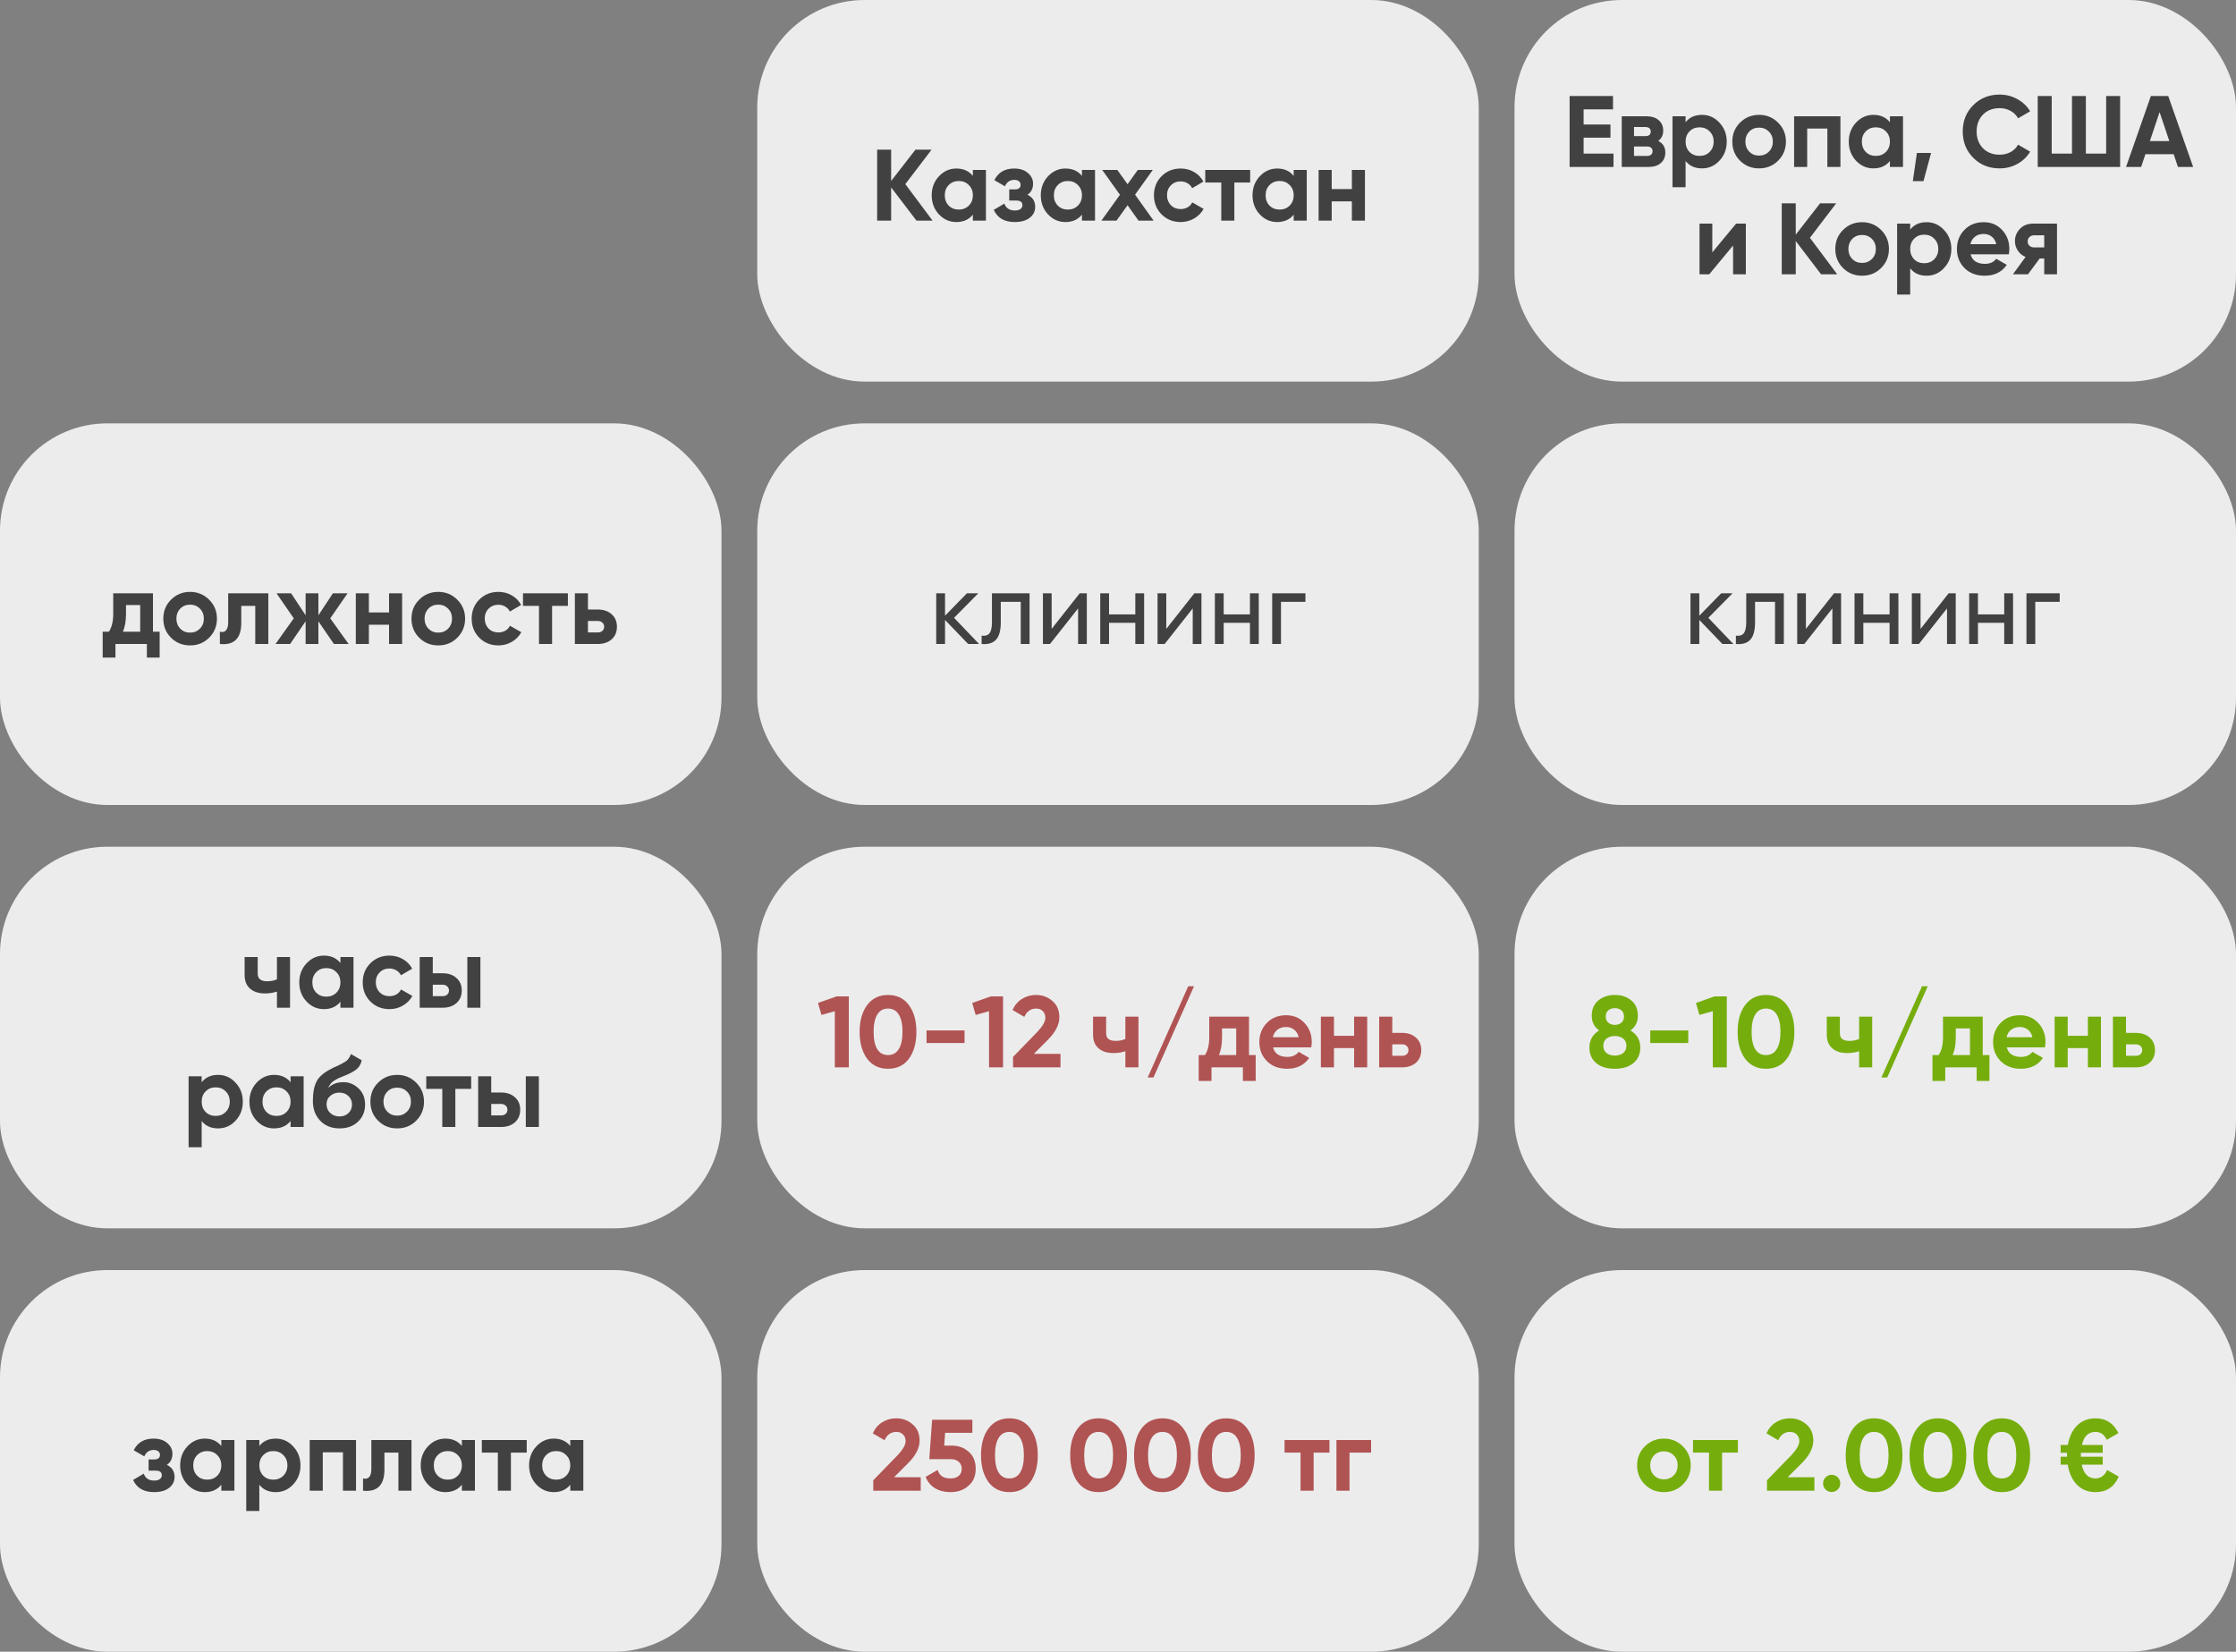
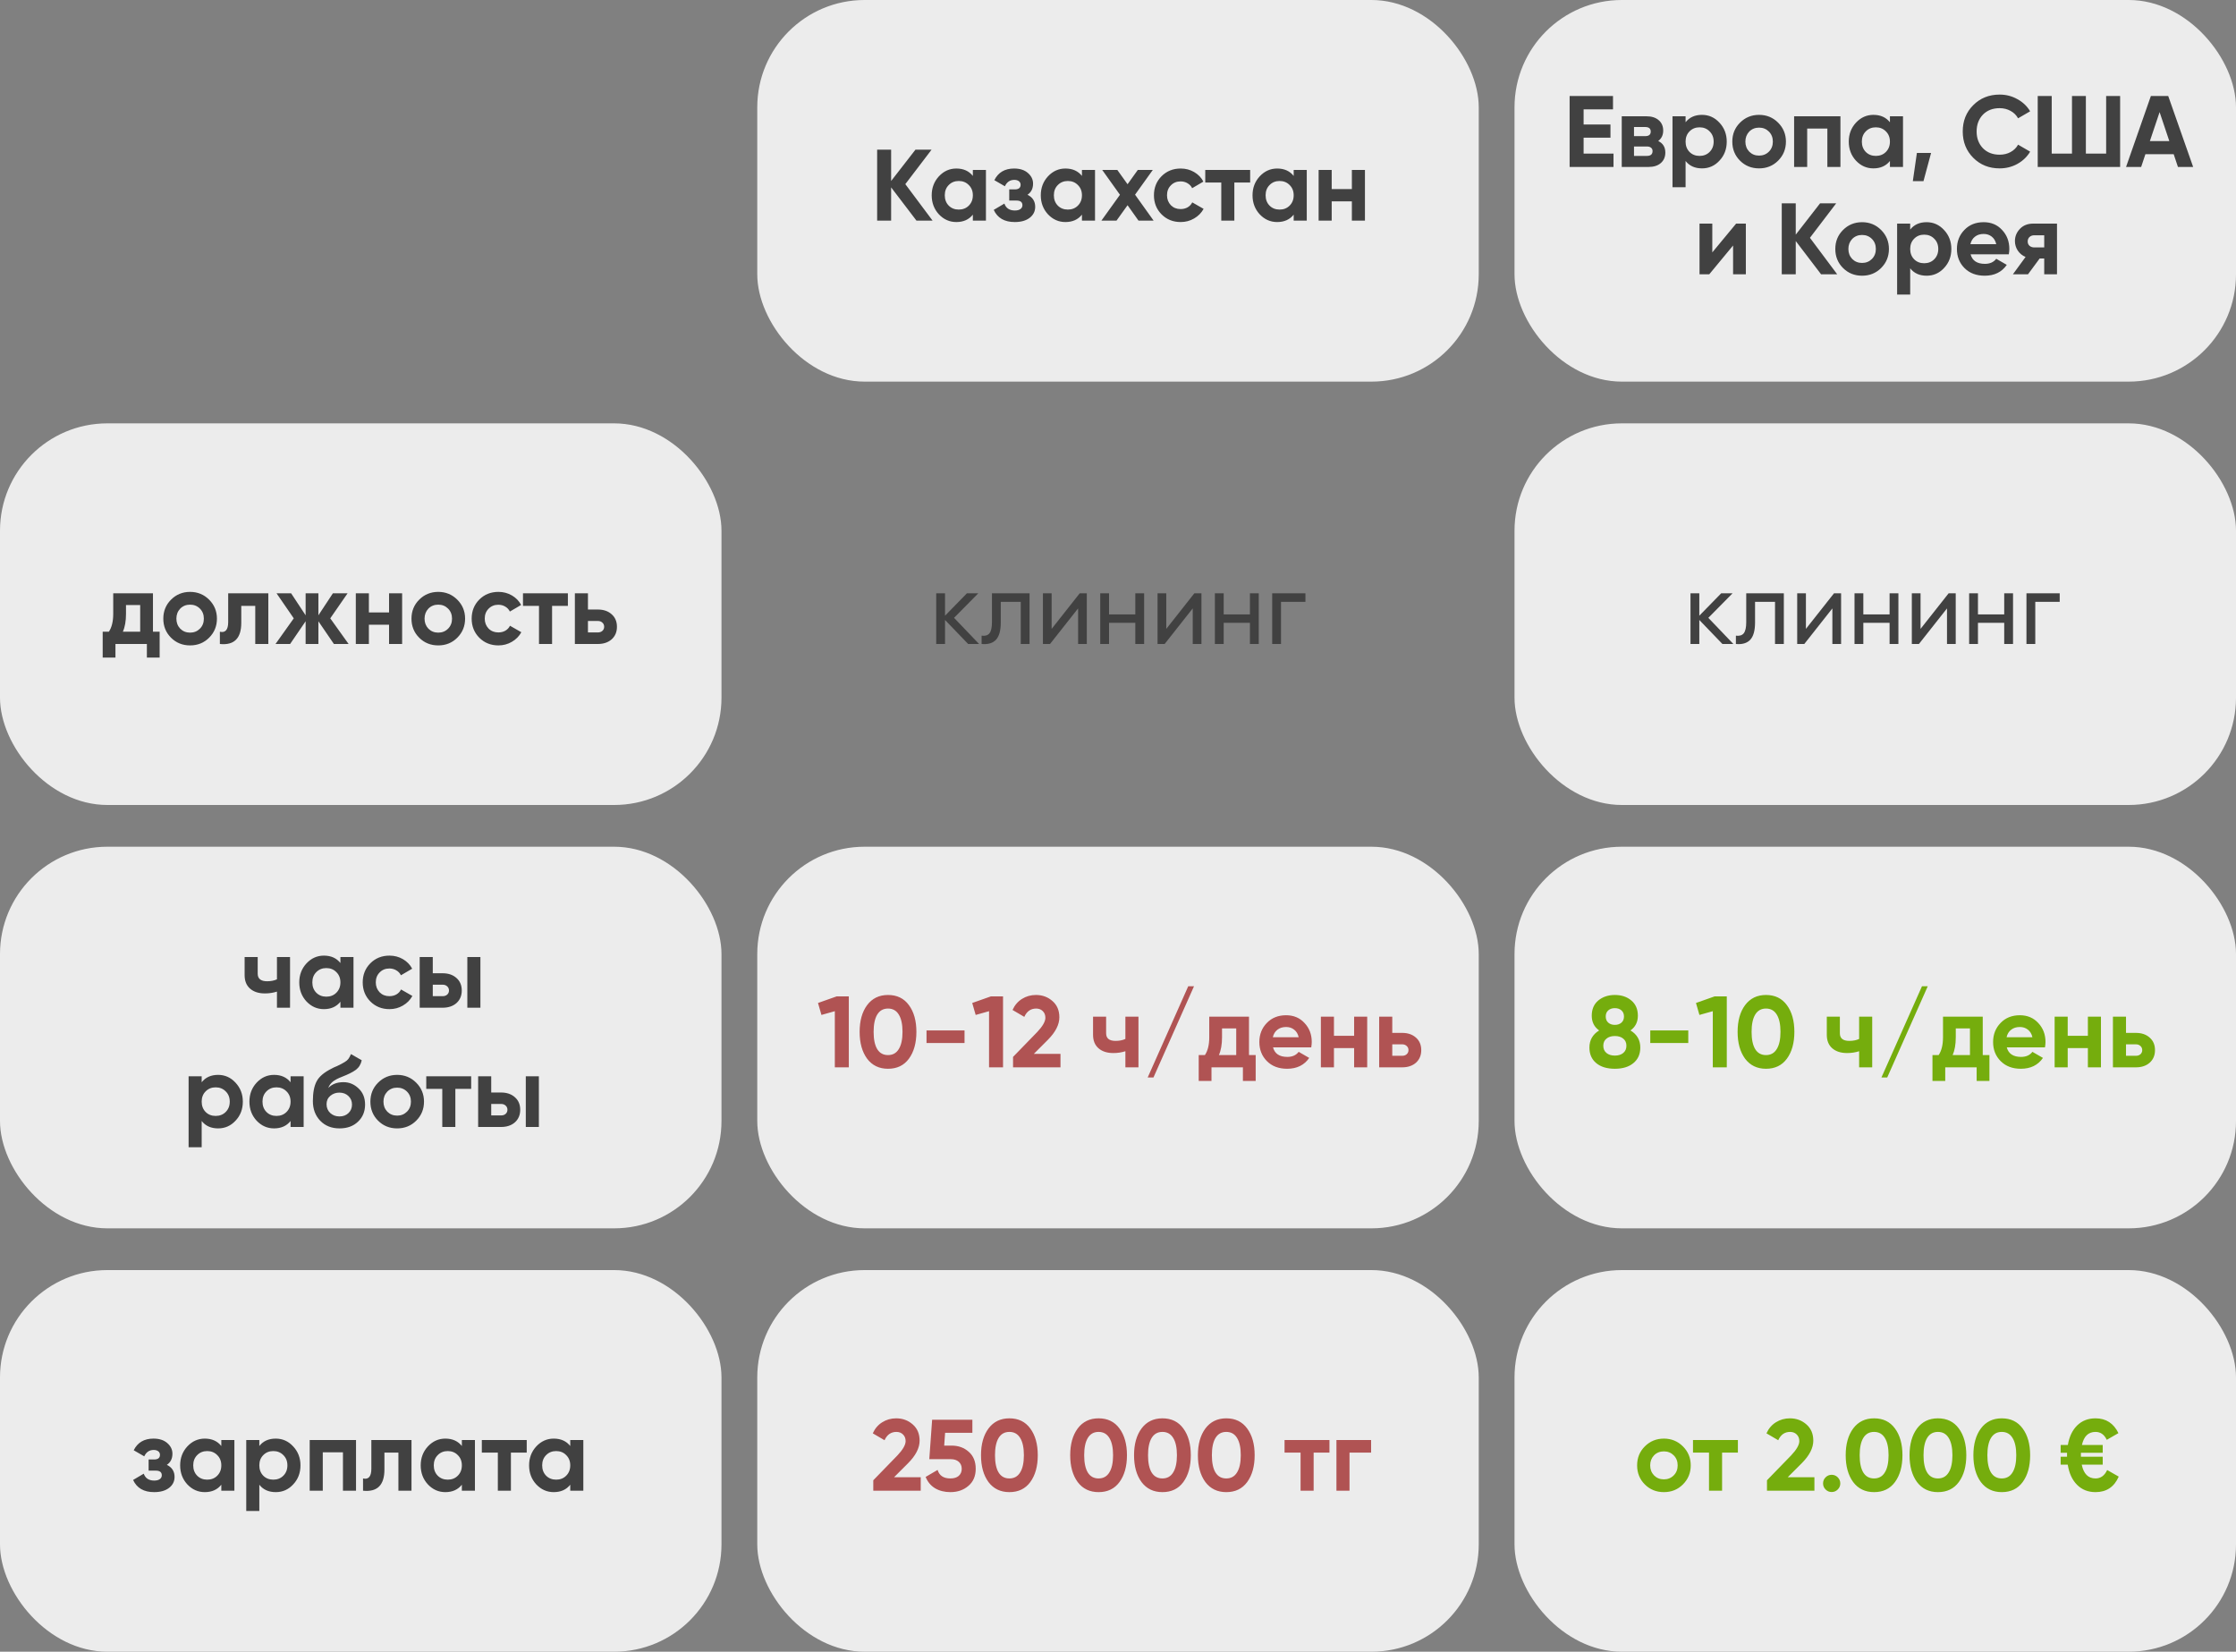
<svg xmlns="http://www.w3.org/2000/svg" width="375" height="277" viewBox="0 0 375 277" fill="none">
  <rect x="0" y="0" width="375" height="277" fill="#808080" stroke="none" />
  <rect y="71" width="121" height="64" rx="18" fill="#ECECEC" />
  <rect x="127" width="121" height="64" rx="18" fill="#ECECEC" />
  <rect x="254" width="121" height="64" rx="18" fill="#ECECEC" />
-   <rect x="127" y="71" width="121" height="64" rx="18" fill="#ECECEC" />
  <rect x="254" y="71" width="121" height="64" rx="18" fill="#ECECEC" />
  <rect y="142" width="121" height="64" rx="18" fill="#ECECEC" />
  <rect x="127" y="142" width="121" height="64" rx="18" fill="#ECECEC" />
  <rect x="254" y="142" width="121" height="64" rx="18" fill="#ECECEC" />
  <rect y="213" width="121" height="64" rx="18" fill="#ECECEC" />
  <rect x="127" y="213" width="121" height="64" rx="18" fill="#ECECEC" />
  <rect x="254" y="213" width="121" height="64" rx="18" fill="#ECECEC" />
  <path d="M25.653 99.5V105.943H26.775V110.278H24.633V108H19.363V110.278H17.221V105.943H18.258C18.745 105.218 18.989 104.215 18.989 102.934V99.5H25.653ZM20.604 105.943H23.511V101.472H21.131V102.934C21.131 104.158 20.955 105.161 20.604 105.943ZM35.073 106.946C34.212 107.807 33.147 108.238 31.877 108.238C30.608 108.238 29.543 107.807 28.681 106.946C27.82 106.085 27.389 105.019 27.389 103.75C27.389 102.492 27.82 101.432 28.681 100.571C29.554 99.698 30.619 99.262 31.877 99.262C33.135 99.262 34.2 99.698 35.073 100.571C35.946 101.444 36.382 102.503 36.382 103.75C36.382 105.008 35.946 106.073 35.073 106.946ZM30.228 105.433C30.67 105.875 31.22 106.096 31.877 106.096C32.535 106.096 33.084 105.875 33.526 105.433C33.968 104.991 34.189 104.43 34.189 103.75C34.189 103.07 33.968 102.509 33.526 102.067C33.084 101.625 32.535 101.404 31.877 101.404C31.22 101.404 30.67 101.625 30.228 102.067C29.797 102.52 29.582 103.081 29.582 103.75C29.582 104.419 29.797 104.98 30.228 105.433ZM38.27 99.5H45.002V108H42.809V101.608H40.463V104.447C40.463 107.065 39.267 108.249 36.876 108V105.943C37.329 106.056 37.675 105.977 37.913 105.705C38.151 105.433 38.27 104.974 38.27 104.328V99.5ZM55.387 103.699L58.464 108H55.999L53.398 104.192V108H51.256V104.192L48.655 108H46.207L49.267 103.699L46.377 99.5H48.825L51.256 103.189V99.5H53.398V103.189L55.829 99.5H58.294L55.387 103.699ZM65.249 102.713V99.5H67.442V108H65.249V104.77H61.866V108H59.673V99.5H61.866V102.713H65.249ZM76.693 106.946C75.832 107.807 74.767 108.238 73.497 108.238C72.228 108.238 71.163 107.807 70.301 106.946C69.44 106.085 69.009 105.019 69.009 103.75C69.009 102.492 69.44 101.432 70.301 100.571C71.174 99.698 72.239 99.262 73.497 99.262C74.755 99.262 75.821 99.698 76.693 100.571C77.566 101.444 78.002 102.503 78.002 103.75C78.002 105.008 77.566 106.073 76.693 106.946ZM71.848 105.433C72.29 105.875 72.84 106.096 73.497 106.096C74.155 106.096 74.704 105.875 75.146 105.433C75.588 104.991 75.809 104.43 75.809 103.75C75.809 103.07 75.588 102.509 75.146 102.067C74.704 101.625 74.155 101.404 73.497 101.404C72.84 101.404 72.29 101.625 71.848 102.067C71.418 102.52 71.202 103.081 71.202 103.75C71.202 104.419 71.418 104.98 71.848 105.433ZM83.591 108.238C82.31 108.238 81.239 107.807 80.378 106.946C79.528 106.085 79.103 105.019 79.103 103.75C79.103 102.481 79.528 101.415 80.378 100.554C81.239 99.693 82.31 99.262 83.591 99.262C84.418 99.262 85.172 99.46 85.852 99.857C86.532 100.254 87.048 100.786 87.399 101.455L85.512 102.56C85.342 102.209 85.081 101.931 84.73 101.727C84.39 101.523 84.005 101.421 83.574 101.421C82.917 101.421 82.373 101.642 81.942 102.084C81.511 102.515 81.296 103.07 81.296 103.75C81.296 104.407 81.511 104.963 81.942 105.416C82.373 105.847 82.917 106.062 83.574 106.062C84.016 106.062 84.407 105.966 84.747 105.773C85.098 105.569 85.359 105.291 85.529 104.94L87.433 106.028C87.059 106.708 86.526 107.246 85.835 107.643C85.155 108.04 84.407 108.238 83.591 108.238ZM87.71 99.5H95.241V101.608H92.589V108H90.396V101.608H87.71V99.5ZM98.605 102.22H100.254C101.218 102.22 101.994 102.486 102.583 103.019C103.173 103.54 103.467 104.237 103.467 105.11C103.467 105.983 103.173 106.685 102.583 107.218C101.994 107.739 101.218 108 100.254 108H96.412V99.5H98.605V102.22ZM98.605 106.062H100.271C100.577 106.062 100.827 105.977 101.019 105.807C101.223 105.626 101.325 105.393 101.325 105.11C101.325 104.827 101.223 104.594 101.019 104.413C100.827 104.232 100.577 104.141 100.271 104.141H98.605V106.062Z" fill="#414141" />
  <path d="M151.831 30.88L156.404 37H153.701L149.451 31.424V37H147.105V25.1H149.451V30.353L153.531 25.1H156.234L151.831 30.88ZM163.158 29.503V28.5H165.351V37H163.158V35.997C162.501 36.824 161.577 37.238 160.387 37.238C159.254 37.238 158.279 36.807 157.463 35.946C156.659 35.073 156.256 34.008 156.256 32.75C156.256 31.503 156.659 30.444 157.463 29.571C158.279 28.698 159.254 28.262 160.387 28.262C161.577 28.262 162.501 28.676 163.158 29.503ZM159.112 34.484C159.554 34.926 160.115 35.147 160.795 35.147C161.475 35.147 162.036 34.926 162.478 34.484C162.932 34.031 163.158 33.453 163.158 32.75C163.158 32.047 162.932 31.475 162.478 31.033C162.036 30.58 161.475 30.353 160.795 30.353C160.115 30.353 159.554 30.58 159.112 31.033C158.67 31.475 158.449 32.047 158.449 32.75C158.449 33.453 158.67 34.031 159.112 34.484ZM172.321 32.665C173.182 33.084 173.613 33.759 173.613 34.688C173.613 35.436 173.307 36.048 172.695 36.524C172.083 37 171.244 37.238 170.179 37.238C168.456 37.238 167.283 36.558 166.66 35.198L168.445 34.144C168.717 34.915 169.301 35.3 170.196 35.3C170.604 35.3 170.916 35.221 171.131 35.062C171.358 34.903 171.471 34.688 171.471 34.416C171.471 33.895 171.137 33.634 170.468 33.634H169.261V31.764H170.179C170.836 31.764 171.165 31.503 171.165 30.982C171.165 30.733 171.069 30.534 170.876 30.387C170.683 30.24 170.428 30.166 170.111 30.166C169.386 30.166 168.859 30.523 168.53 31.237L166.762 30.217C167.408 28.914 168.513 28.262 170.077 28.262C171.052 28.262 171.822 28.511 172.389 29.01C172.967 29.509 173.256 30.104 173.256 30.795C173.256 31.622 172.944 32.246 172.321 32.665ZM181.453 29.503V28.5H183.646V37H181.453V35.997C180.796 36.824 179.872 37.238 178.682 37.238C177.549 37.238 176.574 36.807 175.758 35.946C174.954 35.073 174.551 34.008 174.551 32.75C174.551 31.503 174.954 30.444 175.758 29.571C176.574 28.698 177.549 28.262 178.682 28.262C179.872 28.262 180.796 28.676 181.453 29.503ZM177.407 34.484C177.849 34.926 178.41 35.147 179.09 35.147C179.77 35.147 180.331 34.926 180.773 34.484C181.227 34.031 181.453 33.453 181.453 32.75C181.453 32.047 181.227 31.475 180.773 31.033C180.331 30.58 179.77 30.353 179.09 30.353C178.41 30.353 177.849 30.58 177.407 31.033C176.965 31.475 176.744 32.047 176.744 32.75C176.744 33.453 176.965 34.031 177.407 34.484ZM190.361 32.648L193.472 37H190.939L189.103 34.416L187.25 37H184.717L187.828 32.665L184.853 28.5H187.386L189.103 30.897L190.82 28.5H193.336L190.361 32.648ZM198.015 37.238C196.734 37.238 195.663 36.807 194.802 35.946C193.952 35.085 193.527 34.019 193.527 32.75C193.527 31.481 193.952 30.415 194.802 29.554C195.663 28.693 196.734 28.262 198.015 28.262C198.842 28.262 199.596 28.46 200.276 28.857C200.956 29.254 201.471 29.786 201.823 30.455L199.936 31.56C199.766 31.209 199.505 30.931 199.154 30.727C198.814 30.523 198.428 30.421 197.998 30.421C197.34 30.421 196.796 30.642 196.366 31.084C195.935 31.515 195.72 32.07 195.72 32.75C195.72 33.407 195.935 33.963 196.366 34.416C196.796 34.847 197.34 35.062 197.998 35.062C198.44 35.062 198.831 34.966 199.171 34.773C199.522 34.569 199.783 34.291 199.953 33.94L201.857 35.028C201.483 35.708 200.95 36.246 200.259 36.643C199.579 37.04 198.831 37.238 198.015 37.238ZM202.134 28.5H209.665V30.608H207.013V37H204.82V30.608H202.134V28.5ZM216.964 29.503V28.5H219.157V37H216.964V35.997C216.307 36.824 215.383 37.238 214.193 37.238C213.06 37.238 212.085 36.807 211.269 35.946C210.464 35.073 210.062 34.008 210.062 32.75C210.062 31.503 210.464 30.444 211.269 29.571C212.085 28.698 213.06 28.262 214.193 28.262C215.383 28.262 216.307 28.676 216.964 29.503ZM212.918 34.484C213.36 34.926 213.921 35.147 214.601 35.147C215.281 35.147 215.842 34.926 216.284 34.484C216.737 34.031 216.964 33.453 216.964 32.75C216.964 32.047 216.737 31.475 216.284 31.033C215.842 30.58 215.281 30.353 214.601 30.353C213.921 30.353 213.36 30.58 212.918 31.033C212.476 31.475 212.255 32.047 212.255 32.75C212.255 33.453 212.476 34.031 212.918 34.484ZM226.722 31.713V28.5H228.915V37H226.722V33.77H223.339V37H221.146V28.5H223.339V31.713H226.722Z" fill="#414141" />
  <path d="M265.587 23.087V25.756H270.602V28H263.241V16.1H270.517V18.344H265.587V20.877H270.092V23.087H265.587ZM278.103 23.648C278.897 24.033 279.293 24.679 279.293 25.586C279.293 26.311 279.044 26.895 278.545 27.337C278.047 27.779 277.35 28 276.454 28H271.983V19.5H276.114C276.998 19.5 277.69 19.721 278.188 20.163C278.687 20.594 278.936 21.172 278.936 21.897C278.936 22.645 278.659 23.229 278.103 23.648ZM275.91 21.302H274.04V22.832H275.91C276.534 22.832 276.845 22.577 276.845 22.067C276.845 21.557 276.534 21.302 275.91 21.302ZM274.04 26.147H276.199C276.834 26.147 277.151 25.875 277.151 25.331C277.151 25.093 277.066 24.906 276.896 24.77C276.726 24.634 276.494 24.566 276.199 24.566H274.04V26.147ZM285.443 19.262C286.588 19.262 287.562 19.698 288.367 20.571C289.183 21.444 289.591 22.503 289.591 23.75C289.591 25.019 289.183 26.085 288.367 26.946C287.574 27.807 286.599 28.238 285.443 28.238C284.253 28.238 283.335 27.824 282.689 26.997V31.4H280.496V19.5H282.689V20.503C283.335 19.676 284.253 19.262 285.443 19.262ZM283.352 25.484C283.794 25.926 284.355 26.147 285.035 26.147C285.715 26.147 286.276 25.926 286.718 25.484C287.171 25.031 287.398 24.453 287.398 23.75C287.398 23.047 287.171 22.475 286.718 22.033C286.276 21.58 285.715 21.353 285.035 21.353C284.355 21.353 283.794 21.58 283.352 22.033C282.91 22.475 282.689 23.047 282.689 23.75C282.689 24.453 282.91 25.031 283.352 25.484ZM298.21 26.946C297.348 27.807 296.283 28.238 295.014 28.238C293.744 28.238 292.679 27.807 291.818 26.946C290.956 26.085 290.526 25.019 290.526 23.75C290.526 22.492 290.956 21.432 291.818 20.571C292.69 19.698 293.756 19.262 295.014 19.262C296.272 19.262 297.337 19.698 298.21 20.571C299.082 21.444 299.519 22.503 299.519 23.75C299.519 25.008 299.082 26.073 298.21 26.946ZM293.365 25.433C293.807 25.875 294.356 26.096 295.014 26.096C295.671 26.096 296.221 25.875 296.663 25.433C297.105 24.991 297.326 24.43 297.326 23.75C297.326 23.07 297.105 22.509 296.663 22.067C296.221 21.625 295.671 21.404 295.014 21.404C294.356 21.404 293.807 21.625 293.365 22.067C292.934 22.52 292.719 23.081 292.719 23.75C292.719 24.419 292.934 24.98 293.365 25.433ZM300.891 19.5H308.66V28H306.467V21.557H303.084V28H300.891V19.5ZM316.96 20.503V19.5H319.153V28H316.96V26.997C316.302 27.824 315.379 28.238 314.189 28.238C313.055 28.238 312.081 27.807 311.265 26.946C310.46 26.073 310.058 25.008 310.058 23.75C310.058 22.503 310.46 21.444 311.265 20.571C312.081 19.698 313.055 19.262 314.189 19.262C315.379 19.262 316.302 19.676 316.96 20.503ZM312.914 25.484C313.356 25.926 313.917 26.147 314.597 26.147C315.277 26.147 315.838 25.926 316.28 25.484C316.733 25.031 316.96 24.453 316.96 23.75C316.96 23.047 316.733 22.475 316.28 22.033C315.838 21.58 315.277 21.353 314.597 21.353C313.917 21.353 313.356 21.58 312.914 22.033C312.472 22.475 312.251 23.047 312.251 23.75C312.251 24.453 312.472 25.031 312.914 25.484ZM321.481 25.654H323.861L322.586 30.38H320.801L321.481 25.654ZM335.359 28.238C333.579 28.238 332.1 27.643 330.922 26.453C329.754 25.274 329.171 23.807 329.171 22.05C329.171 20.282 329.754 18.814 330.922 17.647C332.1 16.457 333.579 15.862 335.359 15.862C336.435 15.862 337.427 16.117 338.334 16.627C339.252 17.126 339.966 17.806 340.476 18.667L338.453 19.84C338.158 19.307 337.739 18.894 337.195 18.599C336.651 18.293 336.039 18.14 335.359 18.14C334.203 18.14 333.268 18.503 332.554 19.228C331.851 19.965 331.5 20.905 331.5 22.05C331.5 23.183 331.851 24.118 332.554 24.855C333.268 25.58 334.203 25.943 335.359 25.943C336.039 25.943 336.651 25.796 337.195 25.501C337.75 25.195 338.169 24.781 338.453 24.26L340.476 25.433C339.966 26.294 339.252 26.98 338.334 27.49C337.427 27.989 336.435 28.238 335.359 28.238ZM353.222 25.756V16.1H355.568V28H341.747V16.1H344.093V25.756H347.493V16.1H349.822V25.756H353.222ZM367.814 28H365.264L364.55 25.858H359.807L359.093 28H356.56L360.725 16.1H363.632L367.814 28ZM362.187 18.803L360.555 23.665H363.819L362.187 18.803ZM287.17 42.328L291.165 37.5H292.797V46H290.655V41.172L286.66 46H285.028V37.5H287.17V42.328ZM303.544 39.88L308.117 46H305.414L301.164 40.424V46H298.818V34.1H301.164V39.353L305.244 34.1H307.947L303.544 39.88ZM315.484 44.946C314.622 45.807 313.557 46.238 312.288 46.238C311.018 46.238 309.953 45.807 309.092 44.946C308.23 44.085 307.8 43.019 307.8 41.75C307.8 40.492 308.23 39.432 309.092 38.571C309.964 37.698 311.03 37.262 312.288 37.262C313.546 37.262 314.611 37.698 315.484 38.571C316.356 39.444 316.793 40.503 316.793 41.75C316.793 43.008 316.356 44.073 315.484 44.946ZM310.639 43.433C311.081 43.875 311.63 44.096 312.288 44.096C312.945 44.096 313.495 43.875 313.937 43.433C314.379 42.991 314.6 42.43 314.6 41.75C314.6 41.07 314.379 40.509 313.937 40.067C313.495 39.625 312.945 39.404 312.288 39.404C311.63 39.404 311.081 39.625 310.639 40.067C310.208 40.52 309.993 41.081 309.993 41.75C309.993 42.419 310.208 42.98 310.639 43.433ZM323.113 37.262C324.257 37.262 325.232 37.698 326.037 38.571C326.853 39.444 327.261 40.503 327.261 41.75C327.261 43.019 326.853 44.085 326.037 44.946C325.243 45.807 324.269 46.238 323.113 46.238C321.923 46.238 321.005 45.824 320.359 44.997V49.4H318.166V37.5H320.359V38.503C321.005 37.676 321.923 37.262 323.113 37.262ZM321.022 43.484C321.464 43.926 322.025 44.147 322.705 44.147C323.385 44.147 323.946 43.926 324.388 43.484C324.841 43.031 325.068 42.453 325.068 41.75C325.068 41.047 324.841 40.475 324.388 40.033C323.946 39.58 323.385 39.353 322.705 39.353C322.025 39.353 321.464 39.58 321.022 40.033C320.58 40.475 320.359 41.047 320.359 41.75C320.359 42.453 320.58 43.031 321.022 43.484ZM336.899 42.651H330.49C330.773 43.716 331.572 44.249 332.887 44.249C333.726 44.249 334.36 43.966 334.791 43.399L336.559 44.419C335.72 45.632 334.485 46.238 332.853 46.238C331.448 46.238 330.32 45.813 329.47 44.963C328.62 44.113 328.195 43.042 328.195 41.75C328.195 40.481 328.614 39.415 329.453 38.554C330.28 37.693 331.357 37.262 332.683 37.262C333.941 37.262 334.967 37.693 335.76 38.554C336.576 39.415 336.984 40.481 336.984 41.75C336.984 41.988 336.956 42.288 336.899 42.651ZM330.456 40.951H334.791C334.666 40.396 334.411 39.971 334.026 39.676C333.652 39.381 333.204 39.234 332.683 39.234C332.094 39.234 331.606 39.387 331.221 39.693C330.836 39.988 330.581 40.407 330.456 40.951ZM341.001 37.5H344.979V46H342.837V43.348H342.072L340.117 46H337.584L339.709 43.093C339.165 42.866 338.729 42.509 338.4 42.022C338.083 41.535 337.924 41.002 337.924 40.424C337.924 39.642 338.208 38.956 338.774 38.367C339.33 37.789 340.072 37.5 341.001 37.5ZM342.837 39.455H341.171C340.854 39.455 340.588 39.551 340.372 39.744C340.168 39.937 340.066 40.186 340.066 40.492C340.066 40.798 340.168 41.042 340.372 41.223C340.588 41.404 340.854 41.495 341.171 41.495H342.837V39.455Z" fill="#414141" />
  <path d="M160.005 103.614L164.204 108H162.368L158.492 103.971V108H157.013V99.5H158.492V103.257L162.164 99.5H164.068L160.005 103.614ZM166.361 99.5H172.668V108H171.189V100.928H167.84V104.396C167.84 105.756 167.568 106.725 167.024 107.303C166.48 107.87 165.681 108.102 164.627 108V106.606C165.216 106.685 165.653 106.555 165.936 106.215C166.219 105.864 166.361 105.246 166.361 104.362V99.5ZM176.371 105.467L181.08 99.5H182.27V108H180.808V102.033L176.099 108H174.909V99.5H176.371V105.467ZM190.403 103.036V99.5H191.882V108H190.403V104.447H186V108H184.521V99.5H186V103.036H190.403ZM195.596 105.467L200.305 99.5H201.495V108H200.033V102.033L195.324 108H194.134V99.5H195.596V105.467ZM209.628 103.036V99.5H211.107V108H209.628V104.447H205.225V108H203.746V99.5H205.225V103.036H209.628ZM213.358 99.5H218.934V100.928H214.837V108H213.358V99.5Z" fill="#414141" />
  <path d="M286.505 103.614L290.704 108H288.868L284.992 103.971V108H283.513V99.5H284.992V103.257L288.664 99.5H290.568L286.505 103.614ZM292.861 99.5H299.168V108H297.689V100.928H294.34V104.396C294.34 105.756 294.068 106.725 293.524 107.303C292.98 107.87 292.181 108.102 291.127 108V106.606C291.716 106.685 292.153 106.555 292.436 106.215C292.719 105.864 292.861 105.246 292.861 104.362V99.5ZM302.871 105.467L307.58 99.5H308.77V108H307.308V102.033L302.599 108H301.409V99.5H302.871V105.467ZM316.903 103.036V99.5H318.382V108H316.903V104.447H312.5V108H311.021V99.5H312.5V103.036H316.903ZM322.096 105.467L326.805 99.5H327.995V108H326.533V102.033L321.824 108H320.634V99.5H322.096V105.467ZM336.128 103.036V99.5H337.607V108H336.128V104.447H331.725V108H330.246V99.5H331.725V103.036H336.128ZM339.858 99.5H345.434V100.928H341.337V108H339.858V99.5Z" fill="#414141" />
  <path d="M46.449 164.24V160.5H48.642V169H46.449V166.297C45.814 166.501 45.14 166.603 44.426 166.603C43.383 166.603 42.556 166.337 41.944 165.804C41.332 165.271 41.026 164.518 41.026 163.543V160.5H43.219V163.288C43.219 164.138 43.746 164.563 44.8 164.563C45.423 164.563 45.973 164.455 46.449 164.24ZM57.091 161.503V160.5H59.284V169H57.091V167.997C56.434 168.824 55.51 169.238 54.32 169.238C53.187 169.238 52.212 168.807 51.396 167.946C50.591 167.073 50.189 166.008 50.189 164.75C50.189 163.503 50.591 162.444 51.396 161.571C52.212 160.698 53.187 160.262 54.32 160.262C55.51 160.262 56.434 160.676 57.091 161.503ZM53.045 166.484C53.487 166.926 54.048 167.147 54.728 167.147C55.408 167.147 55.969 166.926 56.411 166.484C56.864 166.031 57.091 165.453 57.091 164.75C57.091 164.047 56.864 163.475 56.411 163.033C55.969 162.58 55.408 162.353 54.728 162.353C54.048 162.353 53.487 162.58 53.045 163.033C52.603 163.475 52.382 164.047 52.382 164.75C52.382 165.453 52.603 166.031 53.045 166.484ZM65.319 169.238C64.038 169.238 62.967 168.807 62.105 167.946C61.255 167.085 60.831 166.019 60.831 164.75C60.831 163.481 61.255 162.415 62.105 161.554C62.967 160.693 64.038 160.262 65.319 160.262C66.146 160.262 66.9 160.46 67.579 160.857C68.26 161.254 68.775 161.786 69.126 162.455L67.24 163.56C67.07 163.209 66.809 162.931 66.457 162.727C66.118 162.523 65.732 162.421 65.302 162.421C64.644 162.421 64.1 162.642 63.669 163.084C63.239 163.515 63.023 164.07 63.023 164.75C63.023 165.407 63.239 165.963 63.669 166.416C64.1 166.847 64.644 167.062 65.302 167.062C65.743 167.062 66.135 166.966 66.475 166.773C66.826 166.569 67.087 166.291 67.257 165.94L69.16 167.028C68.787 167.708 68.254 168.246 67.562 168.643C66.882 169.04 66.135 169.238 65.319 169.238ZM72.58 163.22H74.229C75.192 163.22 75.969 163.486 76.558 164.019C77.147 164.54 77.442 165.237 77.442 166.11C77.442 166.983 77.147 167.685 76.558 168.218C75.969 168.739 75.192 169 74.229 169H70.387V160.5H72.58V163.22ZM78.377 169V160.5H80.57V169H78.377ZM72.58 167.062H74.246C74.552 167.062 74.801 166.977 74.994 166.807C75.198 166.626 75.3 166.393 75.3 166.11C75.3 165.827 75.198 165.594 74.994 165.413C74.801 165.232 74.552 165.141 74.246 165.141H72.58V167.062ZM36.577 180.262C37.722 180.262 38.697 180.698 39.501 181.571C40.317 182.444 40.725 183.503 40.725 184.75C40.725 186.019 40.317 187.085 39.501 187.946C38.708 188.807 37.733 189.238 36.577 189.238C35.387 189.238 34.469 188.824 33.823 187.997V192.4H31.63V180.5H33.823V181.503C34.469 180.676 35.387 180.262 36.577 180.262ZM34.486 186.484C34.928 186.926 35.489 187.147 36.169 187.147C36.849 187.147 37.41 186.926 37.852 186.484C38.306 186.031 38.532 185.453 38.532 184.75C38.532 184.047 38.306 183.475 37.852 183.033C37.41 182.58 36.849 182.353 36.169 182.353C35.489 182.353 34.928 182.58 34.486 183.033C34.044 183.475 33.823 184.047 33.823 184.75C33.823 185.453 34.044 186.031 34.486 186.484ZM48.732 181.503V180.5H50.925V189H48.732V187.997C48.075 188.824 47.151 189.238 45.961 189.238C44.828 189.238 43.853 188.807 43.037 187.946C42.232 187.073 41.83 186.008 41.83 184.75C41.83 183.503 42.232 182.444 43.037 181.571C43.853 180.698 44.828 180.262 45.961 180.262C47.151 180.262 48.075 180.676 48.732 181.503ZM44.686 186.484C45.128 186.926 45.689 187.147 46.369 187.147C47.049 187.147 47.61 186.926 48.052 186.484C48.505 186.031 48.732 185.453 48.732 184.75C48.732 184.047 48.505 183.475 48.052 183.033C47.61 182.58 47.049 182.353 46.369 182.353C45.689 182.353 45.128 182.58 44.686 183.033C44.244 183.475 44.023 184.047 44.023 184.75C44.023 185.453 44.244 186.031 44.686 186.484ZM56.943 189.238C55.605 189.238 54.523 188.807 53.696 187.946C52.88 187.085 52.472 185.991 52.472 184.665C52.472 183.226 52.687 182.109 53.118 181.316C53.537 180.523 54.404 179.803 55.719 179.157C55.753 179.134 55.815 179.1 55.906 179.055C56.008 179.01 56.11 178.964 56.212 178.919C56.325 178.874 56.433 178.828 56.535 178.783L57.249 178.426C57.419 178.347 57.6 178.245 57.793 178.12C58.076 177.95 58.286 177.774 58.422 177.593C58.558 177.412 58.705 177.14 58.864 176.777L60.666 177.814C60.518 178.505 60.184 179.044 59.663 179.429C59.13 179.814 58.359 180.2 57.351 180.585C56.648 180.857 56.127 181.135 55.787 181.418C55.447 181.701 55.203 182.047 55.056 182.455C55.679 181.809 56.529 181.486 57.606 181.486C58.558 181.486 59.396 181.832 60.122 182.523C60.858 183.203 61.227 184.11 61.227 185.243C61.227 186.41 60.83 187.368 60.037 188.116C59.255 188.864 58.223 189.238 56.943 189.238ZM56.909 183.237C56.342 183.237 55.843 183.413 55.413 183.764C54.982 184.127 54.767 184.597 54.767 185.175C54.767 185.776 54.971 186.269 55.379 186.654C55.798 187.039 56.314 187.232 56.926 187.232C57.549 187.232 58.053 187.045 58.439 186.671C58.835 186.297 59.034 185.821 59.034 185.243C59.034 184.665 58.835 184.189 58.439 183.815C58.042 183.43 57.532 183.237 56.909 183.237ZM69.801 187.946C68.94 188.807 67.874 189.238 66.605 189.238C65.336 189.238 64.27 188.807 63.409 187.946C62.548 187.085 62.117 186.019 62.117 184.75C62.117 183.492 62.548 182.432 63.409 181.571C64.282 180.698 65.347 180.262 66.605 180.262C67.863 180.262 68.928 180.698 69.801 181.571C70.674 182.444 71.11 183.503 71.11 184.75C71.11 186.008 70.674 187.073 69.801 187.946ZM64.956 186.433C65.398 186.875 65.948 187.096 66.605 187.096C67.263 187.096 67.812 186.875 68.254 186.433C68.696 185.991 68.917 185.43 68.917 184.75C68.917 184.07 68.696 183.509 68.254 183.067C67.812 182.625 67.263 182.404 66.605 182.404C65.948 182.404 65.398 182.625 64.956 183.067C64.525 183.52 64.31 184.081 64.31 184.75C64.31 185.419 64.525 185.98 64.956 186.433ZM71.488 180.5H79.019V182.608H76.367V189H74.174V182.608H71.488V180.5ZM82.383 183.22H84.032C84.995 183.22 85.772 183.486 86.361 184.019C86.95 184.54 87.245 185.237 87.245 186.11C87.245 186.983 86.95 187.685 86.361 188.218C85.772 188.739 84.995 189 84.032 189H80.19V180.5H82.383V183.22ZM88.18 189V180.5H90.373V189H88.18ZM82.383 187.062H84.049C84.355 187.062 84.604 186.977 84.797 186.807C85.001 186.626 85.103 186.393 85.103 186.11C85.103 185.827 85.001 185.594 84.797 185.413C84.604 185.232 84.355 185.141 84.049 185.141H82.383V187.062Z" fill="#414141" />
  <path d="M137.187 168.205L140.315 167.1H142.355V179H140.009V169.582L137.765 170.211L137.187 168.205ZM148.929 179.238C147.445 179.238 146.277 178.677 145.427 177.555C144.589 176.41 144.169 174.909 144.169 173.05C144.169 171.191 144.589 169.695 145.427 168.562C146.277 167.429 147.445 166.862 148.929 166.862C150.437 166.862 151.604 167.429 152.431 168.562C153.27 169.695 153.689 171.191 153.689 173.05C153.689 174.909 153.27 176.41 152.431 177.555C151.604 178.677 150.437 179.238 148.929 179.238ZM151.36 173.05C151.36 171.781 151.151 170.812 150.731 170.143C150.323 169.474 149.723 169.14 148.929 169.14C148.136 169.14 147.535 169.474 147.127 170.143C146.719 170.812 146.515 171.781 146.515 173.05C146.515 174.319 146.719 175.288 147.127 175.957C147.535 176.614 148.136 176.943 148.929 176.943C149.723 176.943 150.323 176.609 150.731 175.94C151.151 175.271 151.36 174.308 151.36 173.05ZM161.762 174.92H155.387V172.812H161.762V174.92ZM163.052 168.205L166.18 167.1H168.22V179H165.874V169.582L163.63 170.211L163.052 168.205ZM177.854 179H169.898V177.249L173.961 173.067C174.868 172.104 175.321 171.31 175.321 170.687C175.321 170.222 175.174 169.848 174.879 169.565C174.596 169.282 174.228 169.14 173.774 169.14C172.868 169.14 172.205 169.605 171.785 170.534L169.813 169.378C170.176 168.573 170.703 167.956 171.394 167.525C172.097 167.083 172.879 166.862 173.74 166.862C174.817 166.862 175.741 167.202 176.511 167.882C177.282 168.551 177.667 169.457 177.667 170.602C177.667 171.837 177.016 173.107 175.712 174.41L173.383 176.739H177.854V179ZM188.739 174.24V170.5H190.932V179H188.739V176.297C188.104 176.501 187.43 176.603 186.716 176.603C185.673 176.603 184.846 176.337 184.234 175.804C183.622 175.271 183.316 174.518 183.316 173.543V170.5H185.509V173.288C185.509 174.138 186.036 174.563 187.09 174.563C187.713 174.563 188.263 174.455 188.739 174.24ZM200.248 165.4L193.448 180.7H192.479L199.279 165.4H200.248ZM209.469 170.5V176.943H210.591V181.278H208.449V179H203.179V181.278H201.037V176.943H202.074C202.562 176.218 202.805 175.215 202.805 173.934V170.5H209.469ZM204.42 176.943H207.327V172.472H204.947V173.934C204.947 175.158 204.772 176.161 204.42 176.943ZM219.91 175.651H213.501C213.784 176.716 214.583 177.249 215.898 177.249C216.736 177.249 217.371 176.966 217.802 176.399L219.57 177.419C218.731 178.632 217.496 179.238 215.864 179.238C214.458 179.238 213.331 178.813 212.481 177.963C211.631 177.113 211.206 176.042 211.206 174.75C211.206 173.481 211.625 172.415 212.464 171.554C213.291 170.693 214.368 170.262 215.694 170.262C216.952 170.262 217.977 170.693 218.771 171.554C219.587 172.415 219.995 173.481 219.995 174.75C219.995 174.988 219.966 175.288 219.91 175.651ZM213.467 173.951H217.802C217.677 173.396 217.422 172.971 217.037 172.676C216.663 172.381 216.215 172.234 215.694 172.234C215.104 172.234 214.617 172.387 214.232 172.693C213.846 172.988 213.591 173.407 213.467 173.951ZM227.101 173.713V170.5H229.294V179H227.101V175.77H223.718V179H221.525V170.5H223.718V173.713H227.101ZM233.497 173.22H235.146C236.109 173.22 236.885 173.486 237.475 174.019C238.064 174.54 238.359 175.237 238.359 176.11C238.359 176.983 238.064 177.685 237.475 178.218C236.885 178.739 236.109 179 235.146 179H231.304V170.5H233.497V173.22ZM233.497 177.062H235.163C235.469 177.062 235.718 176.977 235.911 176.807C236.115 176.626 236.217 176.393 236.217 176.11C236.217 175.827 236.115 175.594 235.911 175.413C235.718 175.232 235.469 175.141 235.163 175.141H233.497V177.062Z" fill="#B05353" />
  <path d="M273.446 172.812C274.545 173.469 275.095 174.427 275.095 175.685C275.095 176.784 274.71 177.651 273.939 178.286C273.18 178.921 272.143 179.238 270.828 179.238C269.502 179.238 268.459 178.921 267.7 178.286C266.941 177.651 266.561 176.784 266.561 175.685C266.561 174.438 267.105 173.481 268.193 172.812C267.366 172.223 266.952 171.401 266.952 170.347C266.952 169.248 267.32 168.392 268.057 167.78C268.805 167.168 269.729 166.862 270.828 166.862C271.939 166.862 272.857 167.168 273.582 167.78C274.319 168.392 274.687 169.248 274.687 170.347C274.687 171.401 274.273 172.223 273.446 172.812ZM272.358 170.466C272.358 170.035 272.216 169.695 271.933 169.446C271.65 169.197 271.281 169.072 270.828 169.072C270.375 169.072 270.006 169.197 269.723 169.446C269.44 169.695 269.298 170.035 269.298 170.466C269.298 170.908 269.44 171.254 269.723 171.503C270.006 171.752 270.375 171.877 270.828 171.877C271.281 171.877 271.65 171.752 271.933 171.503C272.216 171.254 272.358 170.908 272.358 170.466ZM272.239 176.586C272.59 176.291 272.766 175.889 272.766 175.379C272.766 174.869 272.59 174.472 272.239 174.189C271.888 173.894 271.417 173.747 270.828 173.747C270.239 173.747 269.768 173.894 269.417 174.189C269.066 174.472 268.89 174.869 268.89 175.379C268.89 175.889 269.066 176.291 269.417 176.586C269.768 176.881 270.239 177.028 270.828 177.028C271.417 177.028 271.888 176.881 272.239 176.586ZM283.142 174.92H276.767V172.812H283.142V174.92ZM284.432 168.205L287.56 167.1H289.6V179H287.254V169.582L285.01 170.211L284.432 168.205ZM296.174 179.238C294.69 179.238 293.522 178.677 292.672 177.555C291.834 176.41 291.414 174.909 291.414 173.05C291.414 171.191 291.834 169.695 292.672 168.562C293.522 167.429 294.69 166.862 296.174 166.862C297.682 166.862 298.849 167.429 299.676 168.562C300.515 169.695 300.934 171.191 300.934 173.05C300.934 174.909 300.515 176.41 299.676 177.555C298.849 178.677 297.682 179.238 296.174 179.238ZM298.605 173.05C298.605 171.781 298.396 170.812 297.976 170.143C297.568 169.474 296.968 169.14 296.174 169.14C295.381 169.14 294.78 169.474 294.372 170.143C293.964 170.812 293.76 171.781 293.76 173.05C293.76 174.319 293.964 175.288 294.372 175.957C294.78 176.614 295.381 176.943 296.174 176.943C296.968 176.943 297.568 176.609 297.976 175.94C298.396 175.271 298.605 174.308 298.605 173.05ZM311.795 174.24V170.5H313.988V179H311.795V176.297C311.161 176.501 310.486 176.603 309.772 176.603C308.73 176.603 307.902 176.337 307.29 175.804C306.678 175.271 306.372 174.518 306.372 173.543V170.5H308.565V173.288C308.565 174.138 309.092 174.563 310.146 174.563C310.77 174.563 311.319 174.455 311.795 174.24ZM323.305 165.4L316.505 180.7H315.536L322.336 165.4H323.305ZM332.526 170.5V176.943H333.648V181.278H331.506V179H326.236V181.278H324.094V176.943H325.131C325.618 176.218 325.862 175.215 325.862 173.934V170.5H332.526ZM327.477 176.943H330.384V172.472H328.004V173.934C328.004 175.158 327.828 176.161 327.477 176.943ZM342.966 175.651H336.557C336.841 176.716 337.64 177.249 338.954 177.249C339.793 177.249 340.428 176.966 340.858 176.399L342.626 177.419C341.788 178.632 340.552 179.238 338.92 179.238C337.515 179.238 336.387 178.813 335.537 177.963C334.687 177.113 334.262 176.042 334.262 174.75C334.262 173.481 334.682 172.415 335.52 171.554C336.348 170.693 337.424 170.262 338.75 170.262C340.008 170.262 341.034 170.693 341.827 171.554C342.643 172.415 343.051 173.481 343.051 174.75C343.051 174.988 343.023 175.288 342.966 175.651ZM336.523 173.951H340.858C340.734 173.396 340.479 172.971 340.093 172.676C339.719 172.381 339.272 172.234 338.75 172.234C338.161 172.234 337.674 172.387 337.288 172.693C336.903 172.988 336.648 173.407 336.523 173.951ZM350.158 173.713V170.5H352.351V179H350.158V175.77H346.775V179H344.582V170.5H346.775V173.713H350.158ZM356.553 173.22H358.202C359.166 173.22 359.942 173.486 360.531 174.019C361.121 174.54 361.415 175.237 361.415 176.11C361.415 176.983 361.121 177.685 360.531 178.218C359.942 178.739 359.166 179 358.202 179H354.36V170.5H356.553V173.22ZM356.553 177.062H358.219C358.525 177.062 358.775 176.977 358.967 176.807C359.171 176.626 359.273 176.393 359.273 176.11C359.273 175.827 359.171 175.594 358.967 175.413C358.775 175.232 358.525 175.141 358.219 175.141H356.553V177.062Z" fill="#75AD0D" />
  <path d="M27.984 245.665C28.845 246.084 29.276 246.759 29.276 247.688C29.276 248.436 28.97 249.048 28.358 249.524C27.746 250 26.907 250.238 25.842 250.238C24.119 250.238 22.946 249.558 22.323 248.198L24.108 247.144C24.38 247.915 24.964 248.3 25.859 248.3C26.267 248.3 26.579 248.221 26.794 248.062C27.021 247.903 27.134 247.688 27.134 247.416C27.134 246.895 26.8 246.634 26.131 246.634H24.924V244.764H25.842C26.499 244.764 26.828 244.503 26.828 243.982C26.828 243.733 26.732 243.534 26.539 243.387C26.346 243.24 26.091 243.166 25.774 243.166C25.049 243.166 24.522 243.523 24.193 244.237L22.425 243.217C23.071 241.914 24.176 241.262 25.74 241.262C26.715 241.262 27.485 241.511 28.052 242.01C28.63 242.509 28.919 243.104 28.919 243.795C28.919 244.622 28.607 245.246 27.984 245.665ZM37.116 242.503V241.5H39.309V250H37.116V248.997C36.459 249.824 35.535 250.238 34.345 250.238C33.212 250.238 32.237 249.807 31.421 248.946C30.617 248.073 30.214 247.008 30.214 245.75C30.214 244.503 30.617 243.444 31.421 242.571C32.237 241.698 33.212 241.262 34.345 241.262C35.535 241.262 36.459 241.676 37.116 242.503ZM33.07 247.484C33.512 247.926 34.073 248.147 34.753 248.147C35.433 248.147 35.994 247.926 36.436 247.484C36.89 247.031 37.116 246.453 37.116 245.75C37.116 245.047 36.89 244.475 36.436 244.033C35.994 243.58 35.433 243.353 34.753 243.353C34.073 243.353 33.512 243.58 33.07 244.033C32.628 244.475 32.407 245.047 32.407 245.75C32.407 246.453 32.628 247.031 33.07 247.484ZM46.245 241.262C47.39 241.262 48.364 241.698 49.169 242.571C49.985 243.444 50.393 244.503 50.393 245.75C50.393 247.019 49.985 248.085 49.169 248.946C48.376 249.807 47.401 250.238 46.245 250.238C45.055 250.238 44.137 249.824 43.491 248.997V253.4H41.298V241.5H43.491V242.503C44.137 241.676 45.055 241.262 46.245 241.262ZM44.154 247.484C44.596 247.926 45.157 248.147 45.837 248.147C46.517 248.147 47.078 247.926 47.52 247.484C47.973 247.031 48.2 246.453 48.2 245.75C48.2 245.047 47.973 244.475 47.52 244.033C47.078 243.58 46.517 243.353 45.837 243.353C45.157 243.353 44.596 243.58 44.154 244.033C43.712 244.475 43.491 245.047 43.491 245.75C43.491 246.453 43.712 247.031 44.154 247.484ZM51.94 241.5H59.709V250H57.516V243.557H54.133V250H51.94V241.5ZM62.279 241.5H69.011V250H66.818V243.608H64.472V246.447C64.472 249.065 63.276 250.249 60.885 250V247.943C61.338 248.056 61.684 247.977 61.922 247.705C62.16 247.433 62.279 246.974 62.279 246.328V241.5ZM77.458 242.503V241.5H79.651V250H77.458V248.997C76.801 249.824 75.877 250.238 74.687 250.238C73.554 250.238 72.579 249.807 71.763 248.946C70.959 248.073 70.556 247.008 70.556 245.75C70.556 244.503 70.959 243.444 71.763 242.571C72.579 241.698 73.554 241.262 74.687 241.262C75.877 241.262 76.801 241.676 77.458 242.503ZM73.412 247.484C73.854 247.926 74.415 248.147 75.095 248.147C75.775 248.147 76.336 247.926 76.778 247.484C77.231 247.031 77.458 246.453 77.458 245.75C77.458 245.047 77.231 244.475 76.778 244.033C76.336 243.58 75.775 243.353 75.095 243.353C74.415 243.353 73.854 243.58 73.412 244.033C72.97 244.475 72.749 245.047 72.749 245.75C72.749 246.453 72.97 247.031 73.412 247.484ZM80.807 241.5H88.338V243.608H85.686V250H83.493V243.608H80.807V241.5ZM95.637 242.503V241.5H97.83V250H95.637V248.997C94.98 249.824 94.056 250.238 92.866 250.238C91.733 250.238 90.758 249.807 89.942 248.946C89.137 248.073 88.735 247.008 88.735 245.75C88.735 244.503 89.137 243.444 89.942 242.571C90.758 241.698 91.733 241.262 92.866 241.262C94.056 241.262 94.98 241.676 95.637 242.503ZM91.591 247.484C92.033 247.926 92.594 248.147 93.274 248.147C93.954 248.147 94.515 247.926 94.957 247.484C95.41 247.031 95.637 246.453 95.637 245.75C95.637 245.047 95.41 244.475 94.957 244.033C94.515 243.58 93.954 243.353 93.274 243.353C92.594 243.353 92.033 243.58 91.591 244.033C91.149 244.475 90.928 245.047 90.928 245.75C90.928 246.453 91.149 247.031 91.591 247.484Z" fill="#414141" />
  <path d="M154.415 250H146.459V248.249L150.522 244.067C151.429 243.104 151.882 242.31 151.882 241.687C151.882 241.222 151.735 240.848 151.44 240.565C151.157 240.282 150.788 240.14 150.335 240.14C149.428 240.14 148.765 240.605 148.346 241.534L146.374 240.378C146.737 239.573 147.264 238.956 147.955 238.525C148.658 238.083 149.44 237.862 150.301 237.862C151.378 237.862 152.301 238.202 153.072 238.882C153.843 239.551 154.228 240.457 154.228 241.602C154.228 242.837 153.576 244.107 152.273 245.41L149.944 247.739H154.415V250ZM158.351 242.435H159.575C160.731 242.435 161.695 242.781 162.465 243.472C163.247 244.152 163.638 245.104 163.638 246.328C163.638 247.552 163.225 248.51 162.397 249.201C161.593 249.892 160.59 250.238 159.388 250.238C158.414 250.238 157.558 250.023 156.821 249.592C156.096 249.15 155.569 248.515 155.24 247.688L157.246 246.515C157.53 247.467 158.244 247.943 159.388 247.943C159.989 247.943 160.454 247.801 160.782 247.518C161.122 247.223 161.292 246.827 161.292 246.328C161.292 245.841 161.128 245.45 160.799 245.155C160.471 244.86 160.023 244.713 159.456 244.713H155.852L156.328 238.1H163.077V240.293H158.504L158.351 242.435ZM169.285 250.238C167.8 250.238 166.633 249.677 165.783 248.555C164.944 247.41 164.525 245.909 164.525 244.05C164.525 242.191 164.944 240.695 165.783 239.562C166.633 238.429 167.8 237.862 169.285 237.862C170.792 237.862 171.959 238.429 172.787 239.562C173.625 240.695 174.045 242.191 174.045 244.05C174.045 245.909 173.625 247.41 172.787 248.555C171.959 249.677 170.792 250.238 169.285 250.238ZM171.716 244.05C171.716 242.781 171.506 241.812 171.087 241.143C170.679 240.474 170.078 240.14 169.285 240.14C168.491 240.14 167.891 240.474 167.483 241.143C167.075 241.812 166.871 242.781 166.871 244.05C166.871 245.319 167.075 246.288 167.483 246.957C167.891 247.614 168.491 247.943 169.285 247.943C170.078 247.943 170.679 247.609 171.087 246.94C171.506 246.271 171.716 245.308 171.716 244.05ZM184.243 250.238C182.758 250.238 181.591 249.677 180.741 248.555C179.902 247.41 179.483 245.909 179.483 244.05C179.483 242.191 179.902 240.695 180.741 239.562C181.591 238.429 182.758 237.862 184.243 237.862C185.75 237.862 186.917 238.429 187.745 239.562C188.583 240.695 189.003 242.191 189.003 244.05C189.003 245.909 188.583 247.41 187.745 248.555C186.917 249.677 185.75 250.238 184.243 250.238ZM186.674 244.05C186.674 242.781 186.464 241.812 186.045 241.143C185.637 240.474 185.036 240.14 184.243 240.14C183.449 240.14 182.849 240.474 182.441 241.143C182.033 241.812 181.829 242.781 181.829 244.05C181.829 245.319 182.033 246.288 182.441 246.957C182.849 247.614 183.449 247.943 184.243 247.943C185.036 247.943 185.637 247.609 186.045 246.94C186.464 246.271 186.674 245.308 186.674 244.05ZM194.951 250.238C193.466 250.238 192.299 249.677 191.449 248.555C190.61 247.41 190.191 245.909 190.191 244.05C190.191 242.191 190.61 240.695 191.449 239.562C192.299 238.429 193.466 237.862 194.951 237.862C196.458 237.862 197.625 238.429 198.453 239.562C199.291 240.695 199.711 242.191 199.711 244.05C199.711 245.909 199.291 247.41 198.453 248.555C197.625 249.677 196.458 250.238 194.951 250.238ZM197.382 244.05C197.382 242.781 197.172 241.812 196.753 241.143C196.345 240.474 195.744 240.14 194.951 240.14C194.157 240.14 193.557 240.474 193.149 241.143C192.741 241.812 192.537 242.781 192.537 244.05C192.537 245.319 192.741 246.288 193.149 246.957C193.557 247.614 194.157 247.943 194.951 247.943C195.744 247.943 196.345 247.609 196.753 246.94C197.172 246.271 197.382 245.308 197.382 244.05ZM205.659 250.238C204.174 250.238 203.007 249.677 202.157 248.555C201.318 247.41 200.899 245.909 200.899 244.05C200.899 242.191 201.318 240.695 202.157 239.562C203.007 238.429 204.174 237.862 205.659 237.862C207.166 237.862 208.333 238.429 209.161 239.562C209.999 240.695 210.419 242.191 210.419 244.05C210.419 245.909 209.999 247.41 209.161 248.555C208.333 249.677 207.166 250.238 205.659 250.238ZM208.09 244.05C208.09 242.781 207.88 241.812 207.461 241.143C207.053 240.474 206.452 240.14 205.659 240.14C204.865 240.14 204.265 240.474 203.857 241.143C203.449 241.812 203.245 242.781 203.245 244.05C203.245 245.319 203.449 246.288 203.857 246.957C204.265 247.614 204.865 247.943 205.659 247.943C206.452 247.943 207.053 247.609 207.461 246.94C207.88 246.271 208.09 245.308 208.09 244.05ZM215.432 241.5H222.963V243.608H220.311V250H218.118V243.608H215.432V241.5ZM224.134 241.5H229.948V243.608H226.327V250H224.134V241.5Z" fill="#B05353" />
  <path d="M282.245 248.946C281.384 249.807 280.318 250.238 279.049 250.238C277.78 250.238 276.714 249.807 275.853 248.946C274.992 248.085 274.561 247.019 274.561 245.75C274.561 244.492 274.992 243.432 275.853 242.571C276.726 241.698 277.791 241.262 279.049 241.262C280.307 241.262 281.372 241.698 282.245 242.571C283.118 243.444 283.554 244.503 283.554 245.75C283.554 247.008 283.118 248.073 282.245 248.946ZM277.4 247.433C277.842 247.875 278.392 248.096 279.049 248.096C279.706 248.096 280.256 247.875 280.698 247.433C281.14 246.991 281.361 246.43 281.361 245.75C281.361 245.07 281.14 244.509 280.698 244.067C280.256 243.625 279.706 243.404 279.049 243.404C278.392 243.404 277.842 243.625 277.4 244.067C276.969 244.52 276.754 245.081 276.754 245.75C276.754 246.419 276.969 246.98 277.4 247.433ZM283.932 241.5H291.463V243.608H288.811V250H286.618V243.608H283.932V241.5ZM304.296 250H296.34V248.249L300.403 244.067C301.31 243.104 301.763 242.31 301.763 241.687C301.763 241.222 301.616 240.848 301.321 240.565C301.038 240.282 300.669 240.14 300.216 240.14C299.309 240.14 298.646 240.605 298.227 241.534L296.255 240.378C296.618 239.573 297.145 238.956 297.836 238.525C298.539 238.083 299.321 237.862 300.182 237.862C301.259 237.862 302.182 238.202 302.953 238.882C303.724 239.551 304.109 240.457 304.109 241.602C304.109 242.837 303.457 244.107 302.154 245.41L299.825 247.739H304.296V250ZM308.635 248.776C308.635 249.173 308.493 249.513 308.21 249.796C307.927 250.079 307.587 250.221 307.19 250.221C306.793 250.221 306.453 250.079 306.17 249.796C305.887 249.513 305.745 249.173 305.745 248.776C305.745 248.379 305.887 248.039 306.17 247.756C306.453 247.473 306.793 247.331 307.19 247.331C307.587 247.331 307.927 247.473 308.21 247.756C308.493 248.039 308.635 248.379 308.635 248.776ZM314.301 250.238C312.817 250.238 311.649 249.677 310.799 248.555C309.961 247.41 309.541 245.909 309.541 244.05C309.541 242.191 309.961 240.695 310.799 239.562C311.649 238.429 312.817 237.862 314.301 237.862C315.809 237.862 316.976 238.429 317.803 239.562C318.642 240.695 319.061 242.191 319.061 244.05C319.061 245.909 318.642 247.41 317.803 248.555C316.976 249.677 315.809 250.238 314.301 250.238ZM316.732 244.05C316.732 242.781 316.523 241.812 316.103 241.143C315.695 240.474 315.095 240.14 314.301 240.14C313.508 240.14 312.907 240.474 312.499 241.143C312.091 241.812 311.887 242.781 311.887 244.05C311.887 245.319 312.091 246.288 312.499 246.957C312.907 247.614 313.508 247.943 314.301 247.943C315.095 247.943 315.695 247.609 316.103 246.94C316.523 246.271 316.732 245.308 316.732 244.05ZM325.009 250.238C323.525 250.238 322.357 249.677 321.507 248.555C320.669 247.41 320.249 245.909 320.249 244.05C320.249 242.191 320.669 240.695 321.507 239.562C322.357 238.429 323.525 237.862 325.009 237.862C326.517 237.862 327.684 238.429 328.511 239.562C329.35 240.695 329.769 242.191 329.769 244.05C329.769 245.909 329.35 247.41 328.511 248.555C327.684 249.677 326.517 250.238 325.009 250.238ZM327.44 244.05C327.44 242.781 327.231 241.812 326.811 241.143C326.403 240.474 325.803 240.14 325.009 240.14C324.216 240.14 323.615 240.474 323.207 241.143C322.799 241.812 322.595 242.781 322.595 244.05C322.595 245.319 322.799 246.288 323.207 246.957C323.615 247.614 324.216 247.943 325.009 247.943C325.803 247.943 326.403 247.609 326.811 246.94C327.231 246.271 327.44 245.308 327.44 244.05ZM335.717 250.238C334.233 250.238 333.065 249.677 332.215 248.555C331.377 247.41 330.957 245.909 330.957 244.05C330.957 242.191 331.377 240.695 332.215 239.562C333.065 238.429 334.233 237.862 335.717 237.862C337.225 237.862 338.392 238.429 339.219 239.562C340.058 240.695 340.477 242.191 340.477 244.05C340.477 245.909 340.058 247.41 339.219 248.555C338.392 249.677 337.225 250.238 335.717 250.238ZM338.148 244.05C338.148 242.781 337.939 241.812 337.519 241.143C337.111 240.474 336.511 240.14 335.717 240.14C334.924 240.14 334.323 240.474 333.915 241.143C333.507 241.812 333.303 242.781 333.303 244.05C333.303 245.319 333.507 246.288 333.915 246.957C334.323 247.614 334.924 247.943 335.717 247.943C336.511 247.943 337.111 247.609 337.519 246.94C337.939 246.271 338.148 245.308 338.148 244.05ZM353.395 246.532L355.333 247.637C354.574 249.371 353.276 250.238 351.44 250.238C350.194 250.238 349.162 249.83 348.346 249.014C347.53 248.198 347.009 247.07 346.782 245.631H345.592V244.305H346.663V244.05V243.642H345.592V242.333H346.799C347.037 240.939 347.559 239.845 348.363 239.052C349.179 238.259 350.205 237.862 351.44 237.862C353.197 237.862 354.478 238.689 355.282 240.344L353.327 241.466C352.908 240.582 352.279 240.14 351.44 240.14C350.239 240.14 349.48 240.871 349.162 242.333H352.647V243.642H348.992V244.05V244.305H352.647V245.631H349.128C349.446 247.172 350.216 247.943 351.44 247.943C352.302 247.943 352.953 247.473 353.395 246.532Z" fill="#75AD0D" />
</svg>